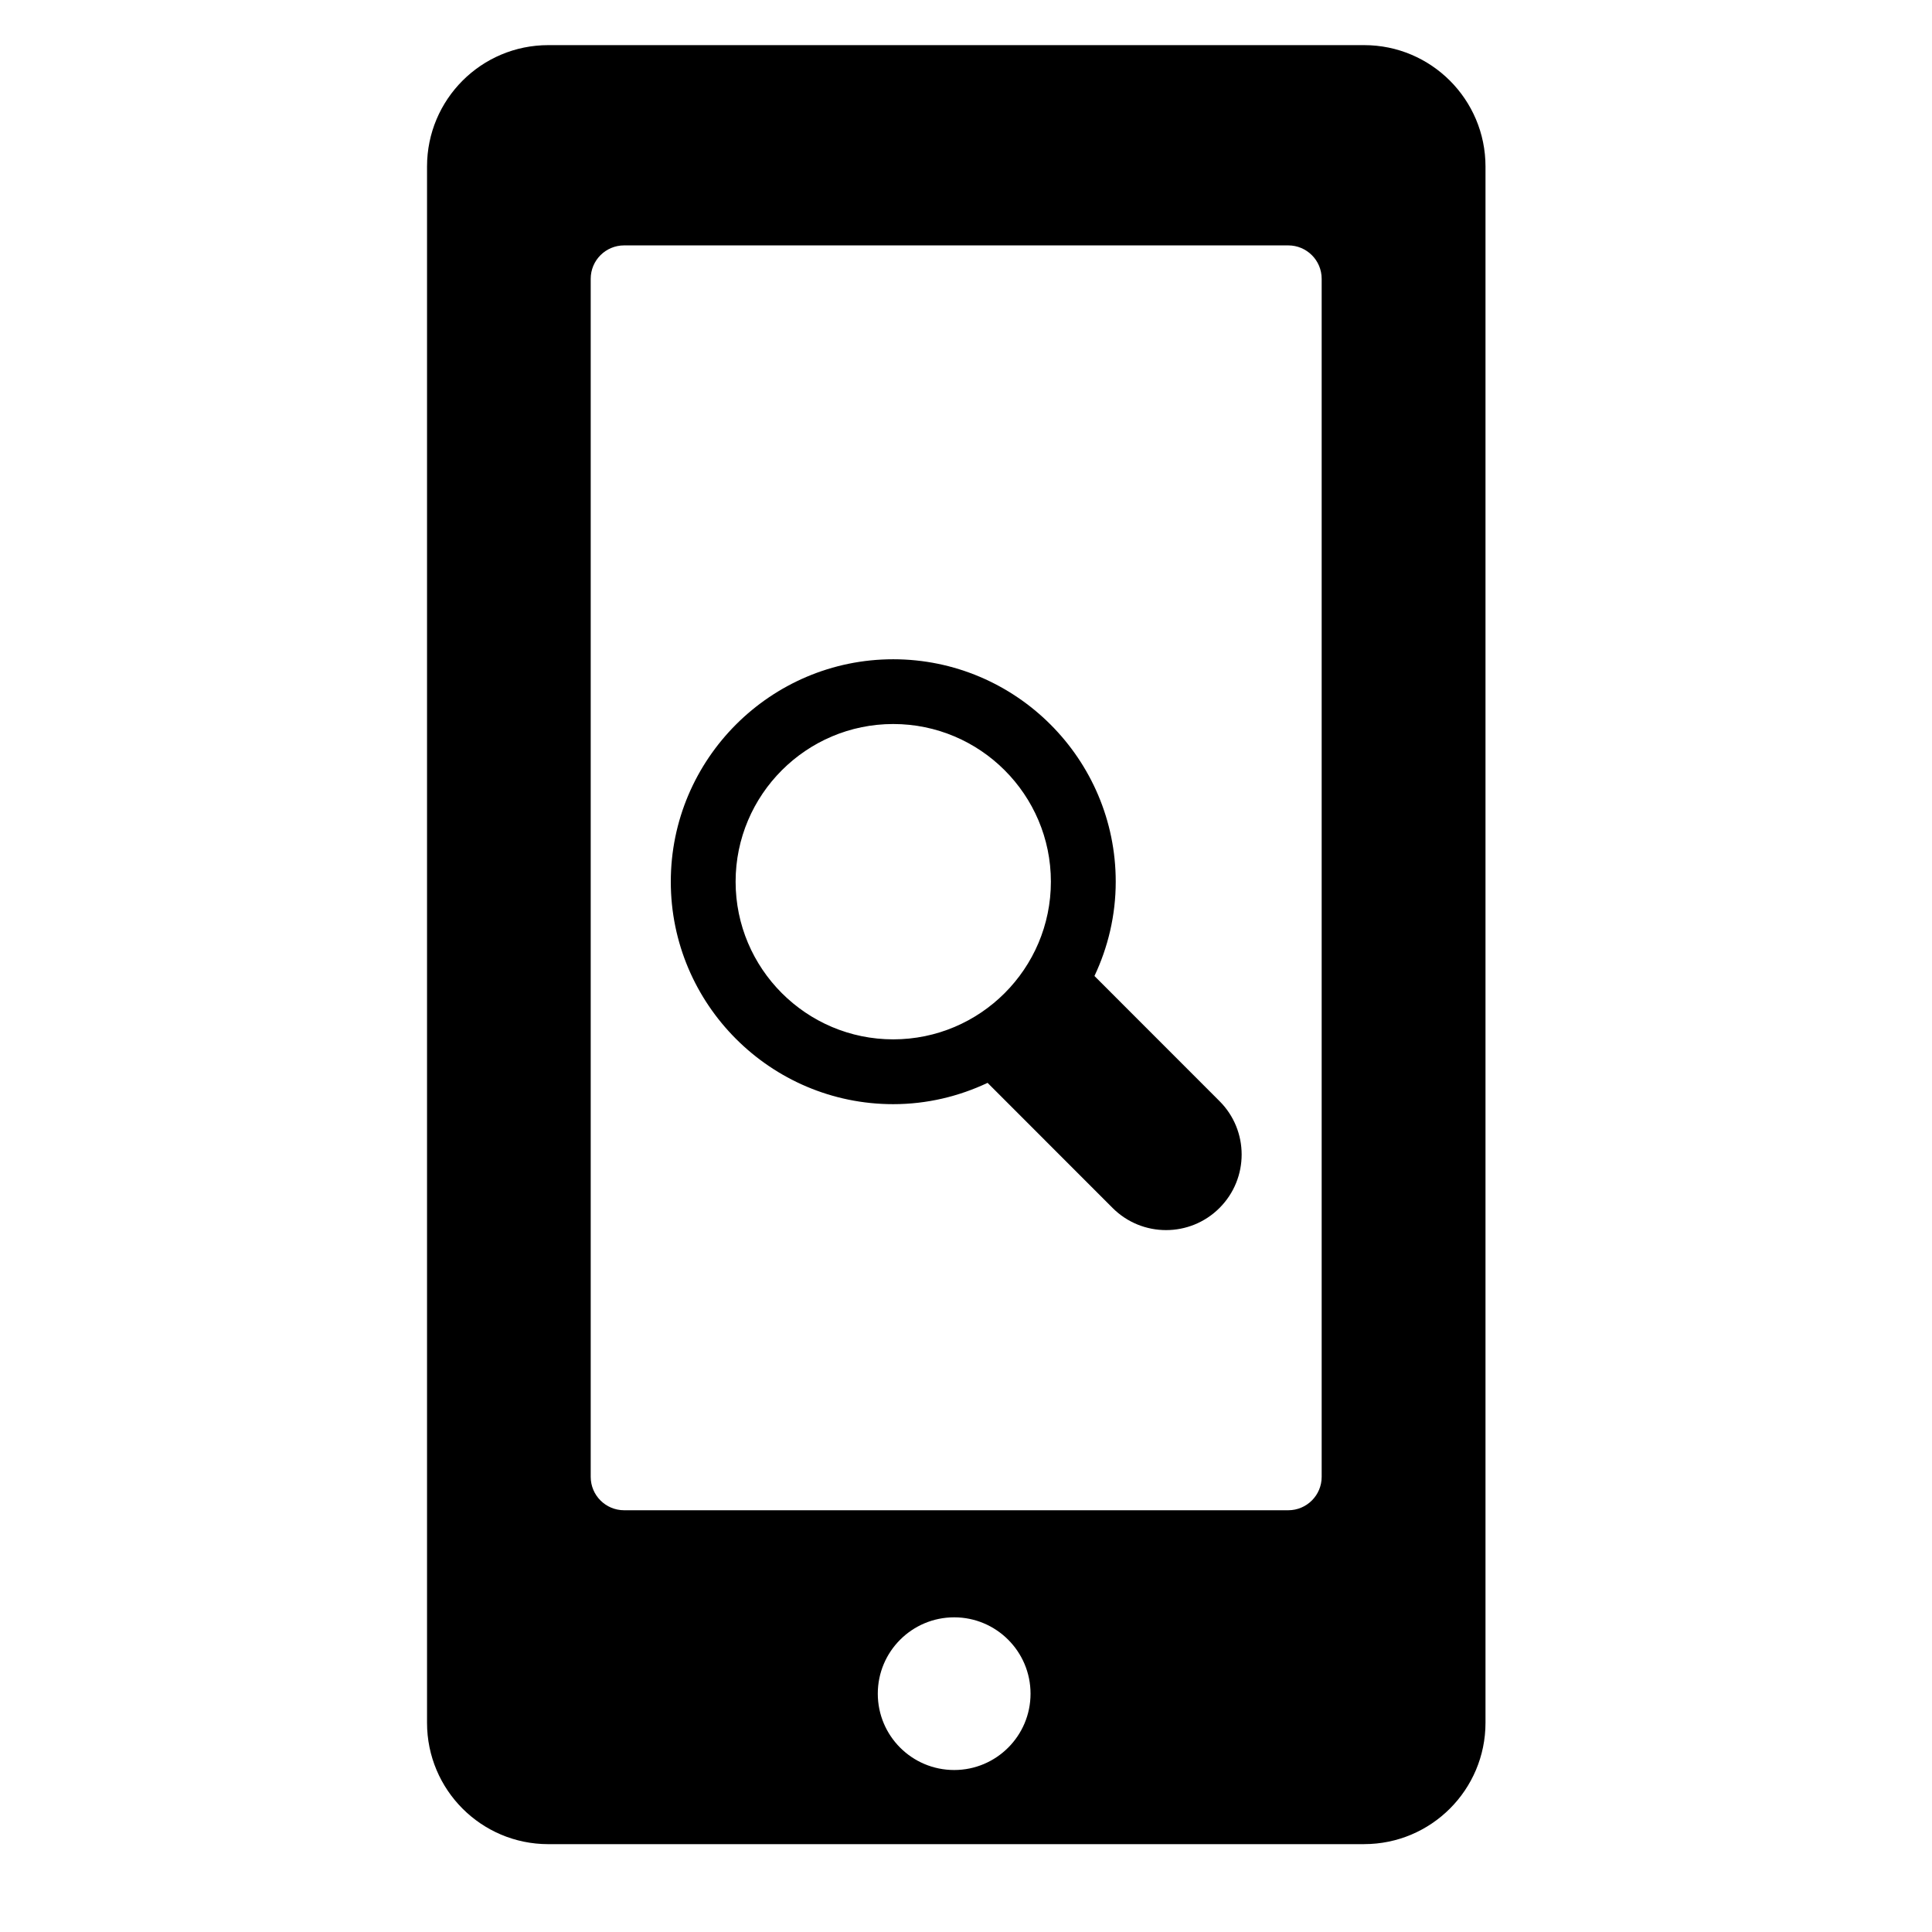
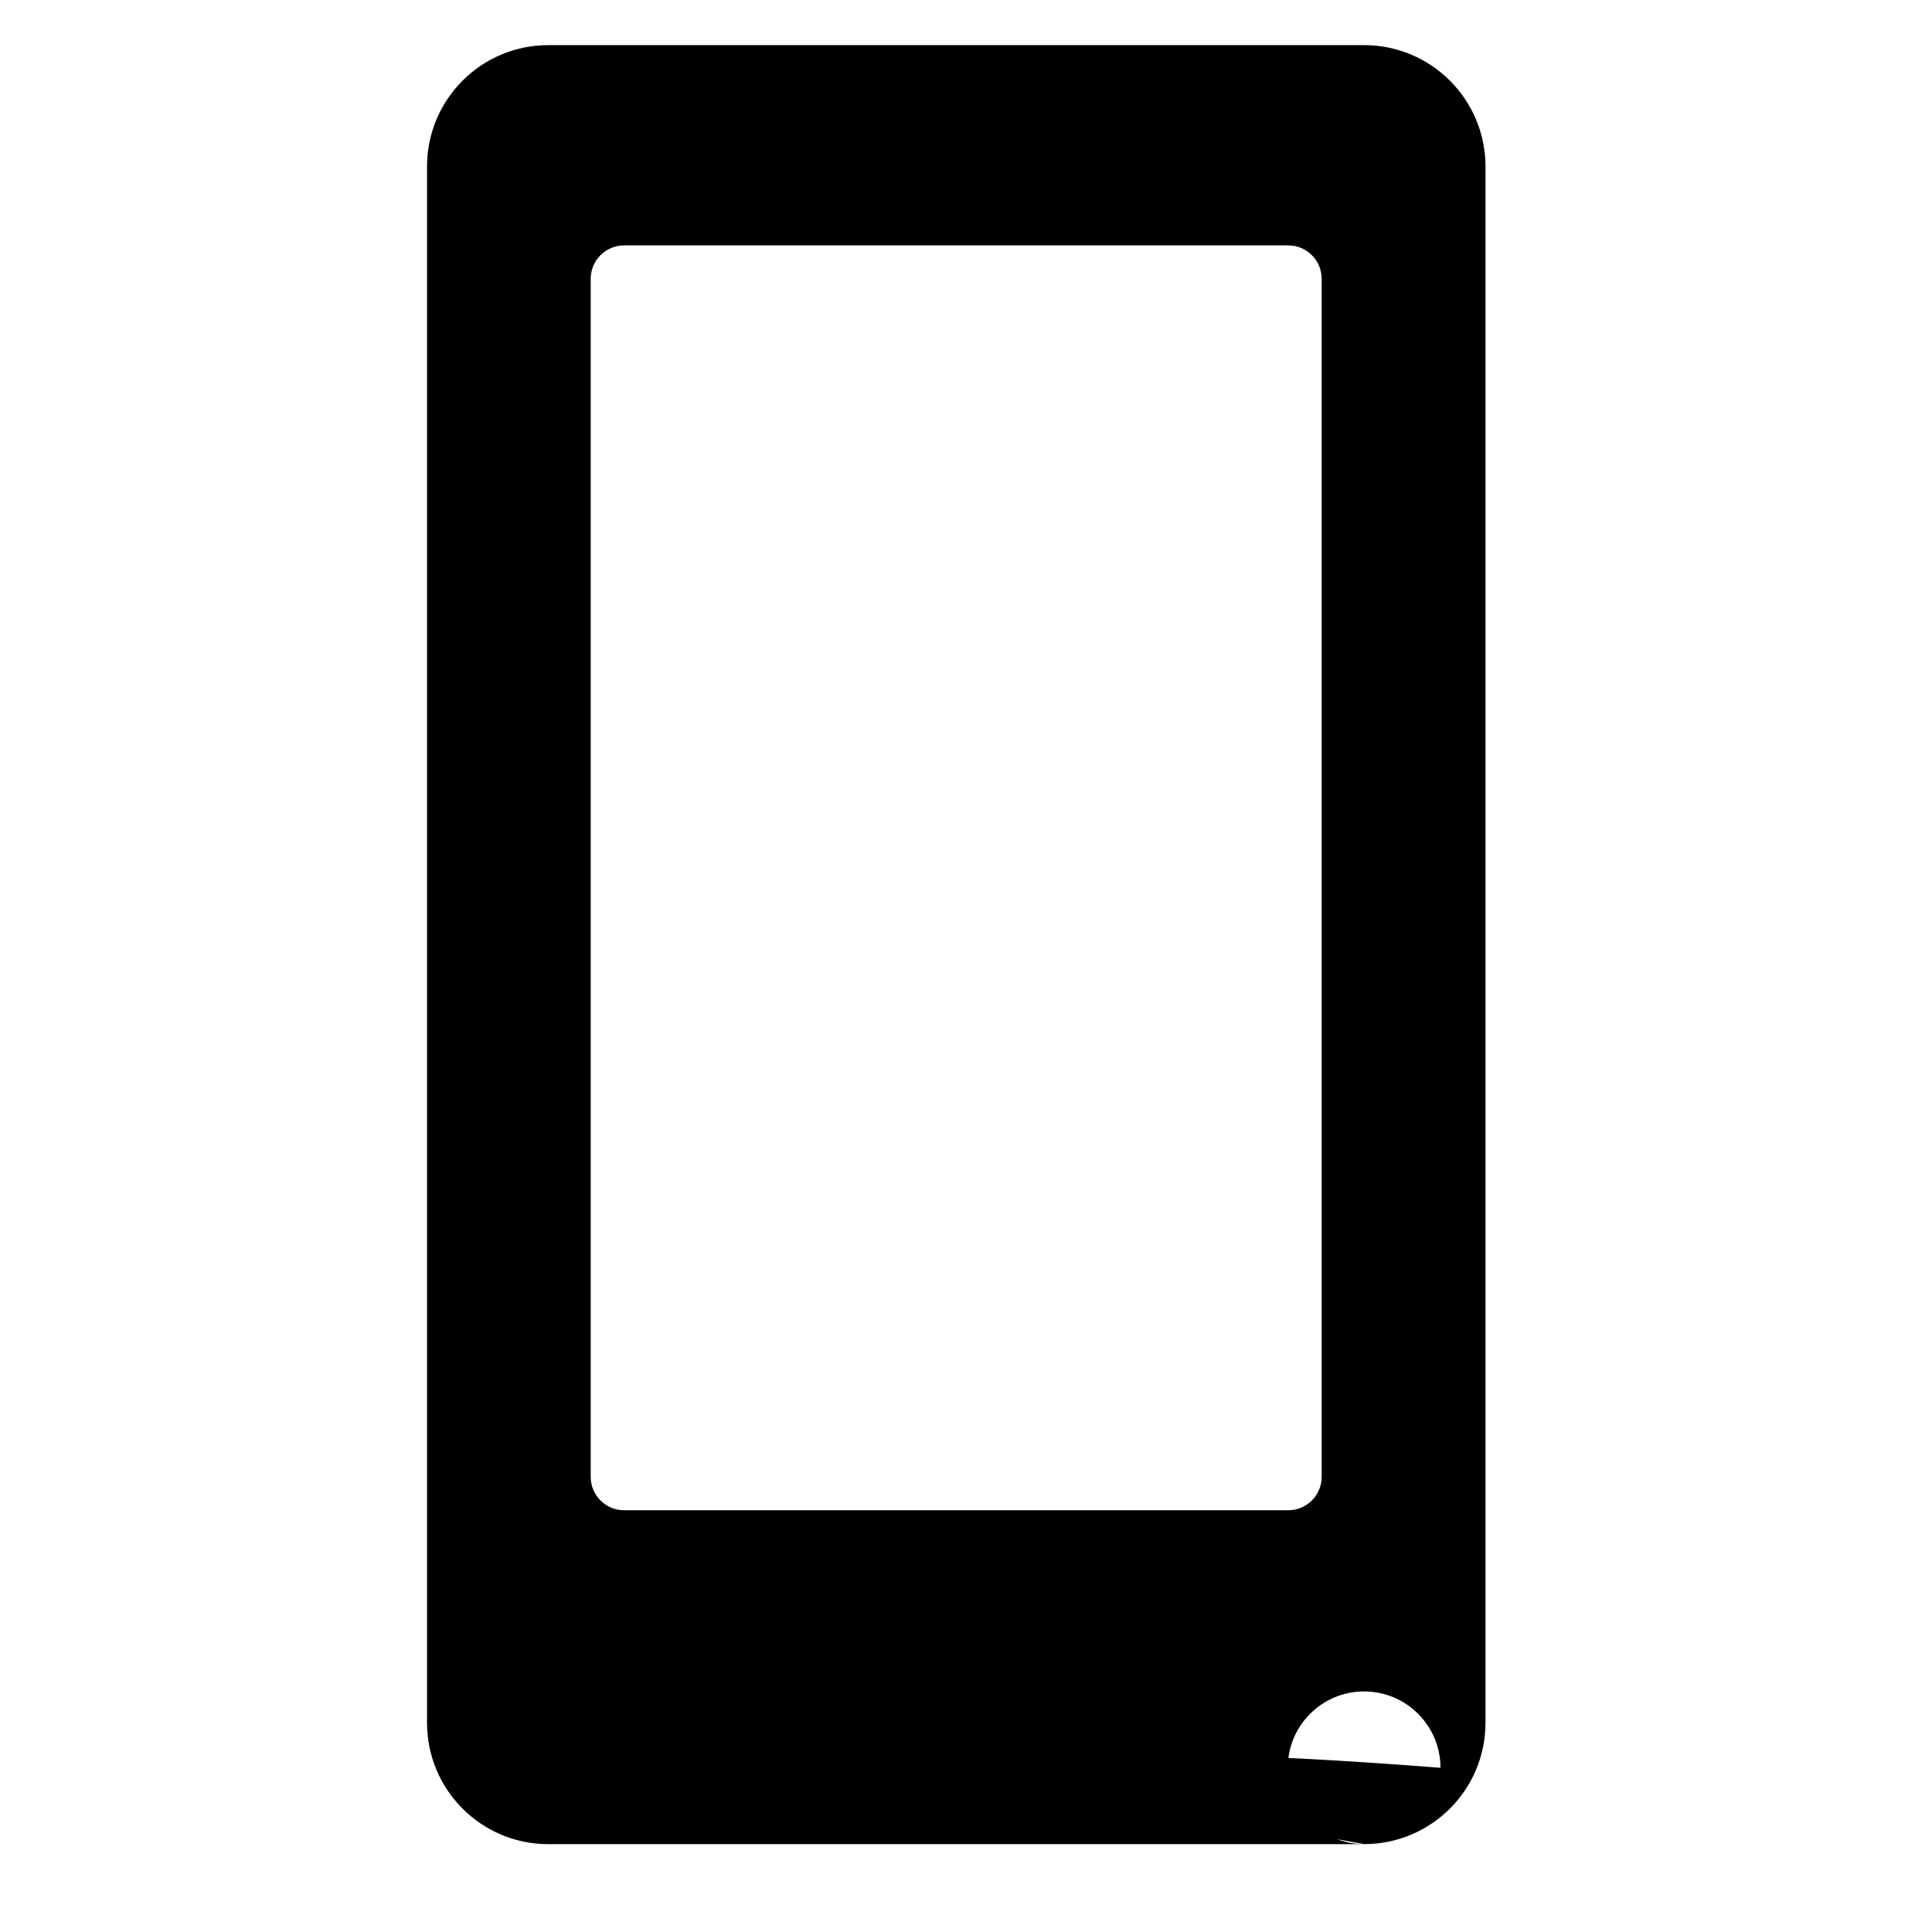
<svg xmlns="http://www.w3.org/2000/svg" version="1.1" id="Capa_1" x="0px" y="0px" viewBox="0 0 64 64" style="enable-background:new 0 0 64 64;" xml:space="preserve">
-   <path d="M45.189,61.089c2.219,0,4.02-1.8,4.02-4.021V5.516c0-2.22-1.801-4.021-4.02-4.021H18.163c-2.221,0-4.017,1.801-4.017,4.021  v51.553c0,2.221,1.797,4.021,4.017,4.021H45.189z M31.609,58.634c-1.398,0-2.531-1.131-2.531-2.529c0-1.396,1.133-2.529,2.531-2.529  c1.395,0,2.529,1.133,2.529,2.529C34.138,57.503,33.003,58.634,31.609,58.634z M19.568,9.235c0-0.611,0.496-1.106,1.107-1.106h22  c0.611,0,1.107,0.495,1.107,1.106v39.688c0,0.611-0.496,1.106-1.107,1.106h-22c-0.611,0-1.107-0.495-1.107-1.106V9.235z" />
-   <path d="M29.589,36.577c1.118,0,2.176-0.258,3.126-0.706l4.142,4.145c0.978,0.977,2.563,0.977,3.54,0  c0.979-0.978,0.979-2.565,0-3.541l-4.142-4.144c0.448-0.948,0.705-2.006,0.705-3.124c0-4.062-3.307-7.368-7.371-7.368  c-4.062,0-7.368,3.306-7.368,7.368C22.221,33.271,25.528,36.577,29.589,36.577z M29.589,23.984c2.881,0,5.223,2.344,5.223,5.222  c0,2.882-2.342,5.224-5.223,5.224c-2.878,0-5.221-2.342-5.221-5.224C24.369,26.328,26.711,23.984,29.589,23.984z" />
+   <path d="M45.189,61.089c2.219,0,4.02-1.8,4.02-4.021V5.516c0-2.22-1.801-4.021-4.02-4.021H18.163c-2.221,0-4.017,1.801-4.017,4.021  v51.553c0,2.221,1.797,4.021,4.017,4.021H45.189z c-1.398,0-2.531-1.131-2.531-2.529c0-1.396,1.133-2.529,2.531-2.529  c1.395,0,2.529,1.133,2.529,2.529C34.138,57.503,33.003,58.634,31.609,58.634z M19.568,9.235c0-0.611,0.496-1.106,1.107-1.106h22  c0.611,0,1.107,0.495,1.107,1.106v39.688c0,0.611-0.496,1.106-1.107,1.106h-22c-0.611,0-1.107-0.495-1.107-1.106V9.235z" />
</svg>